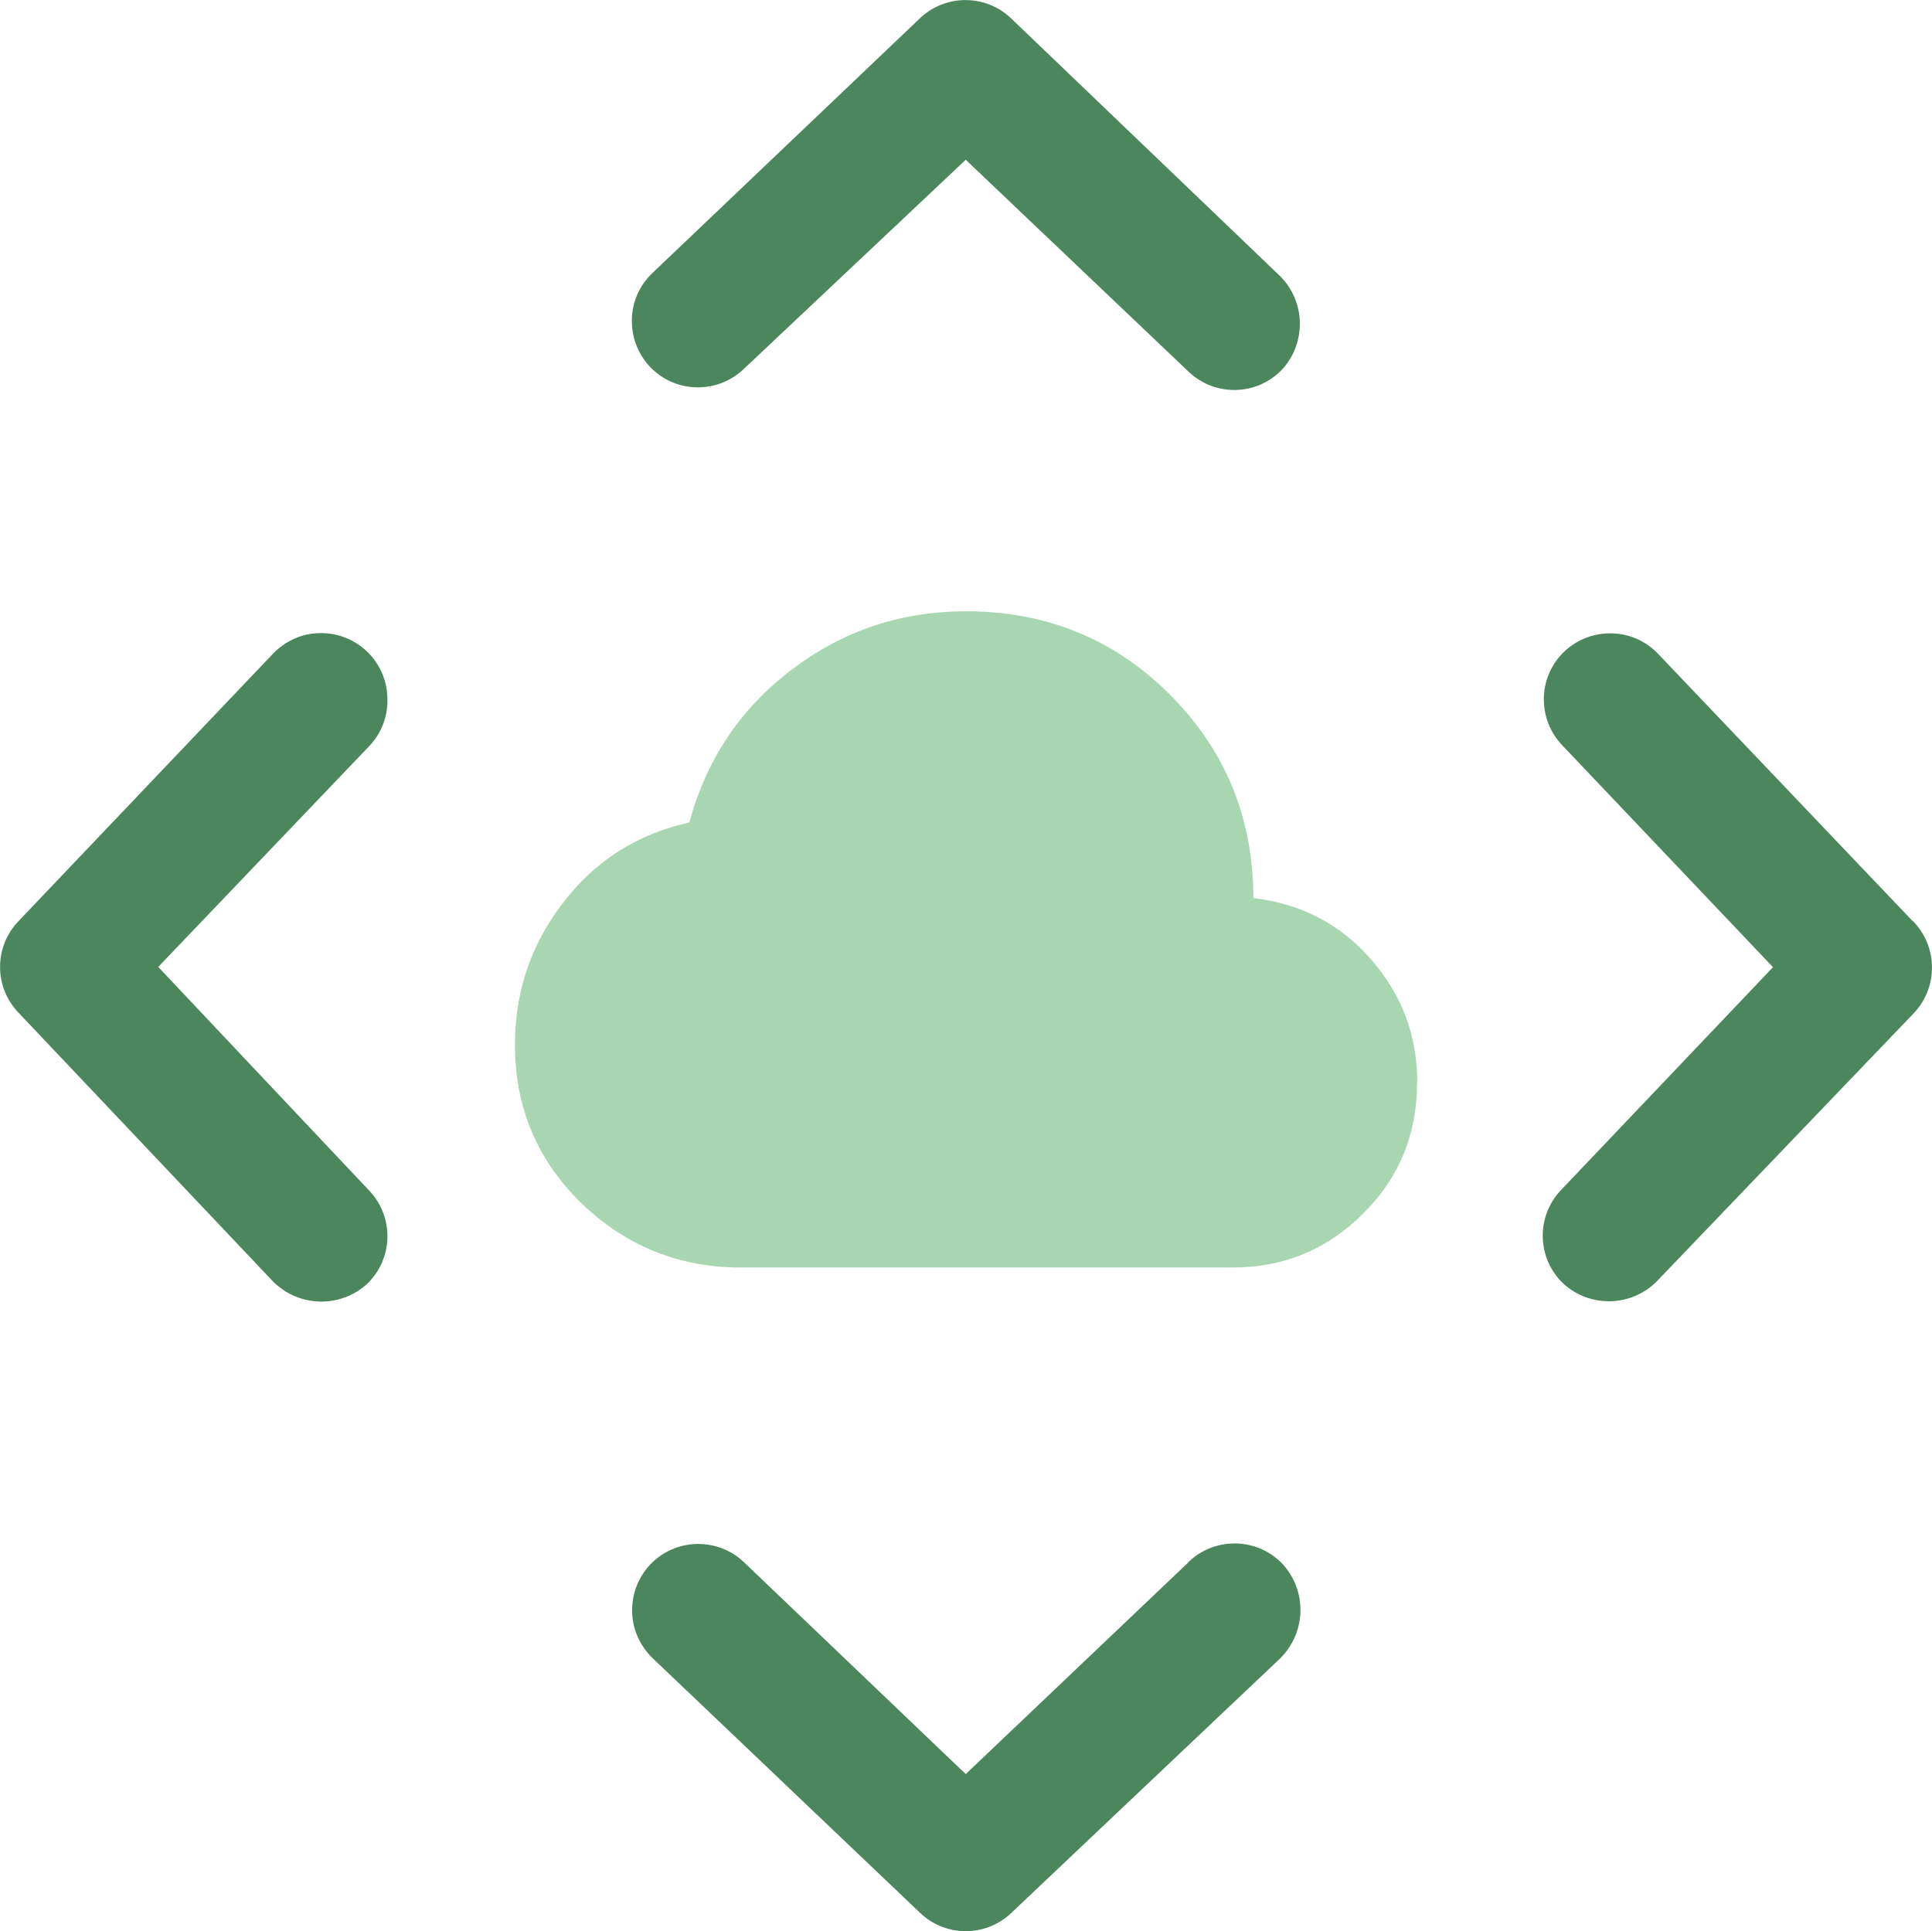
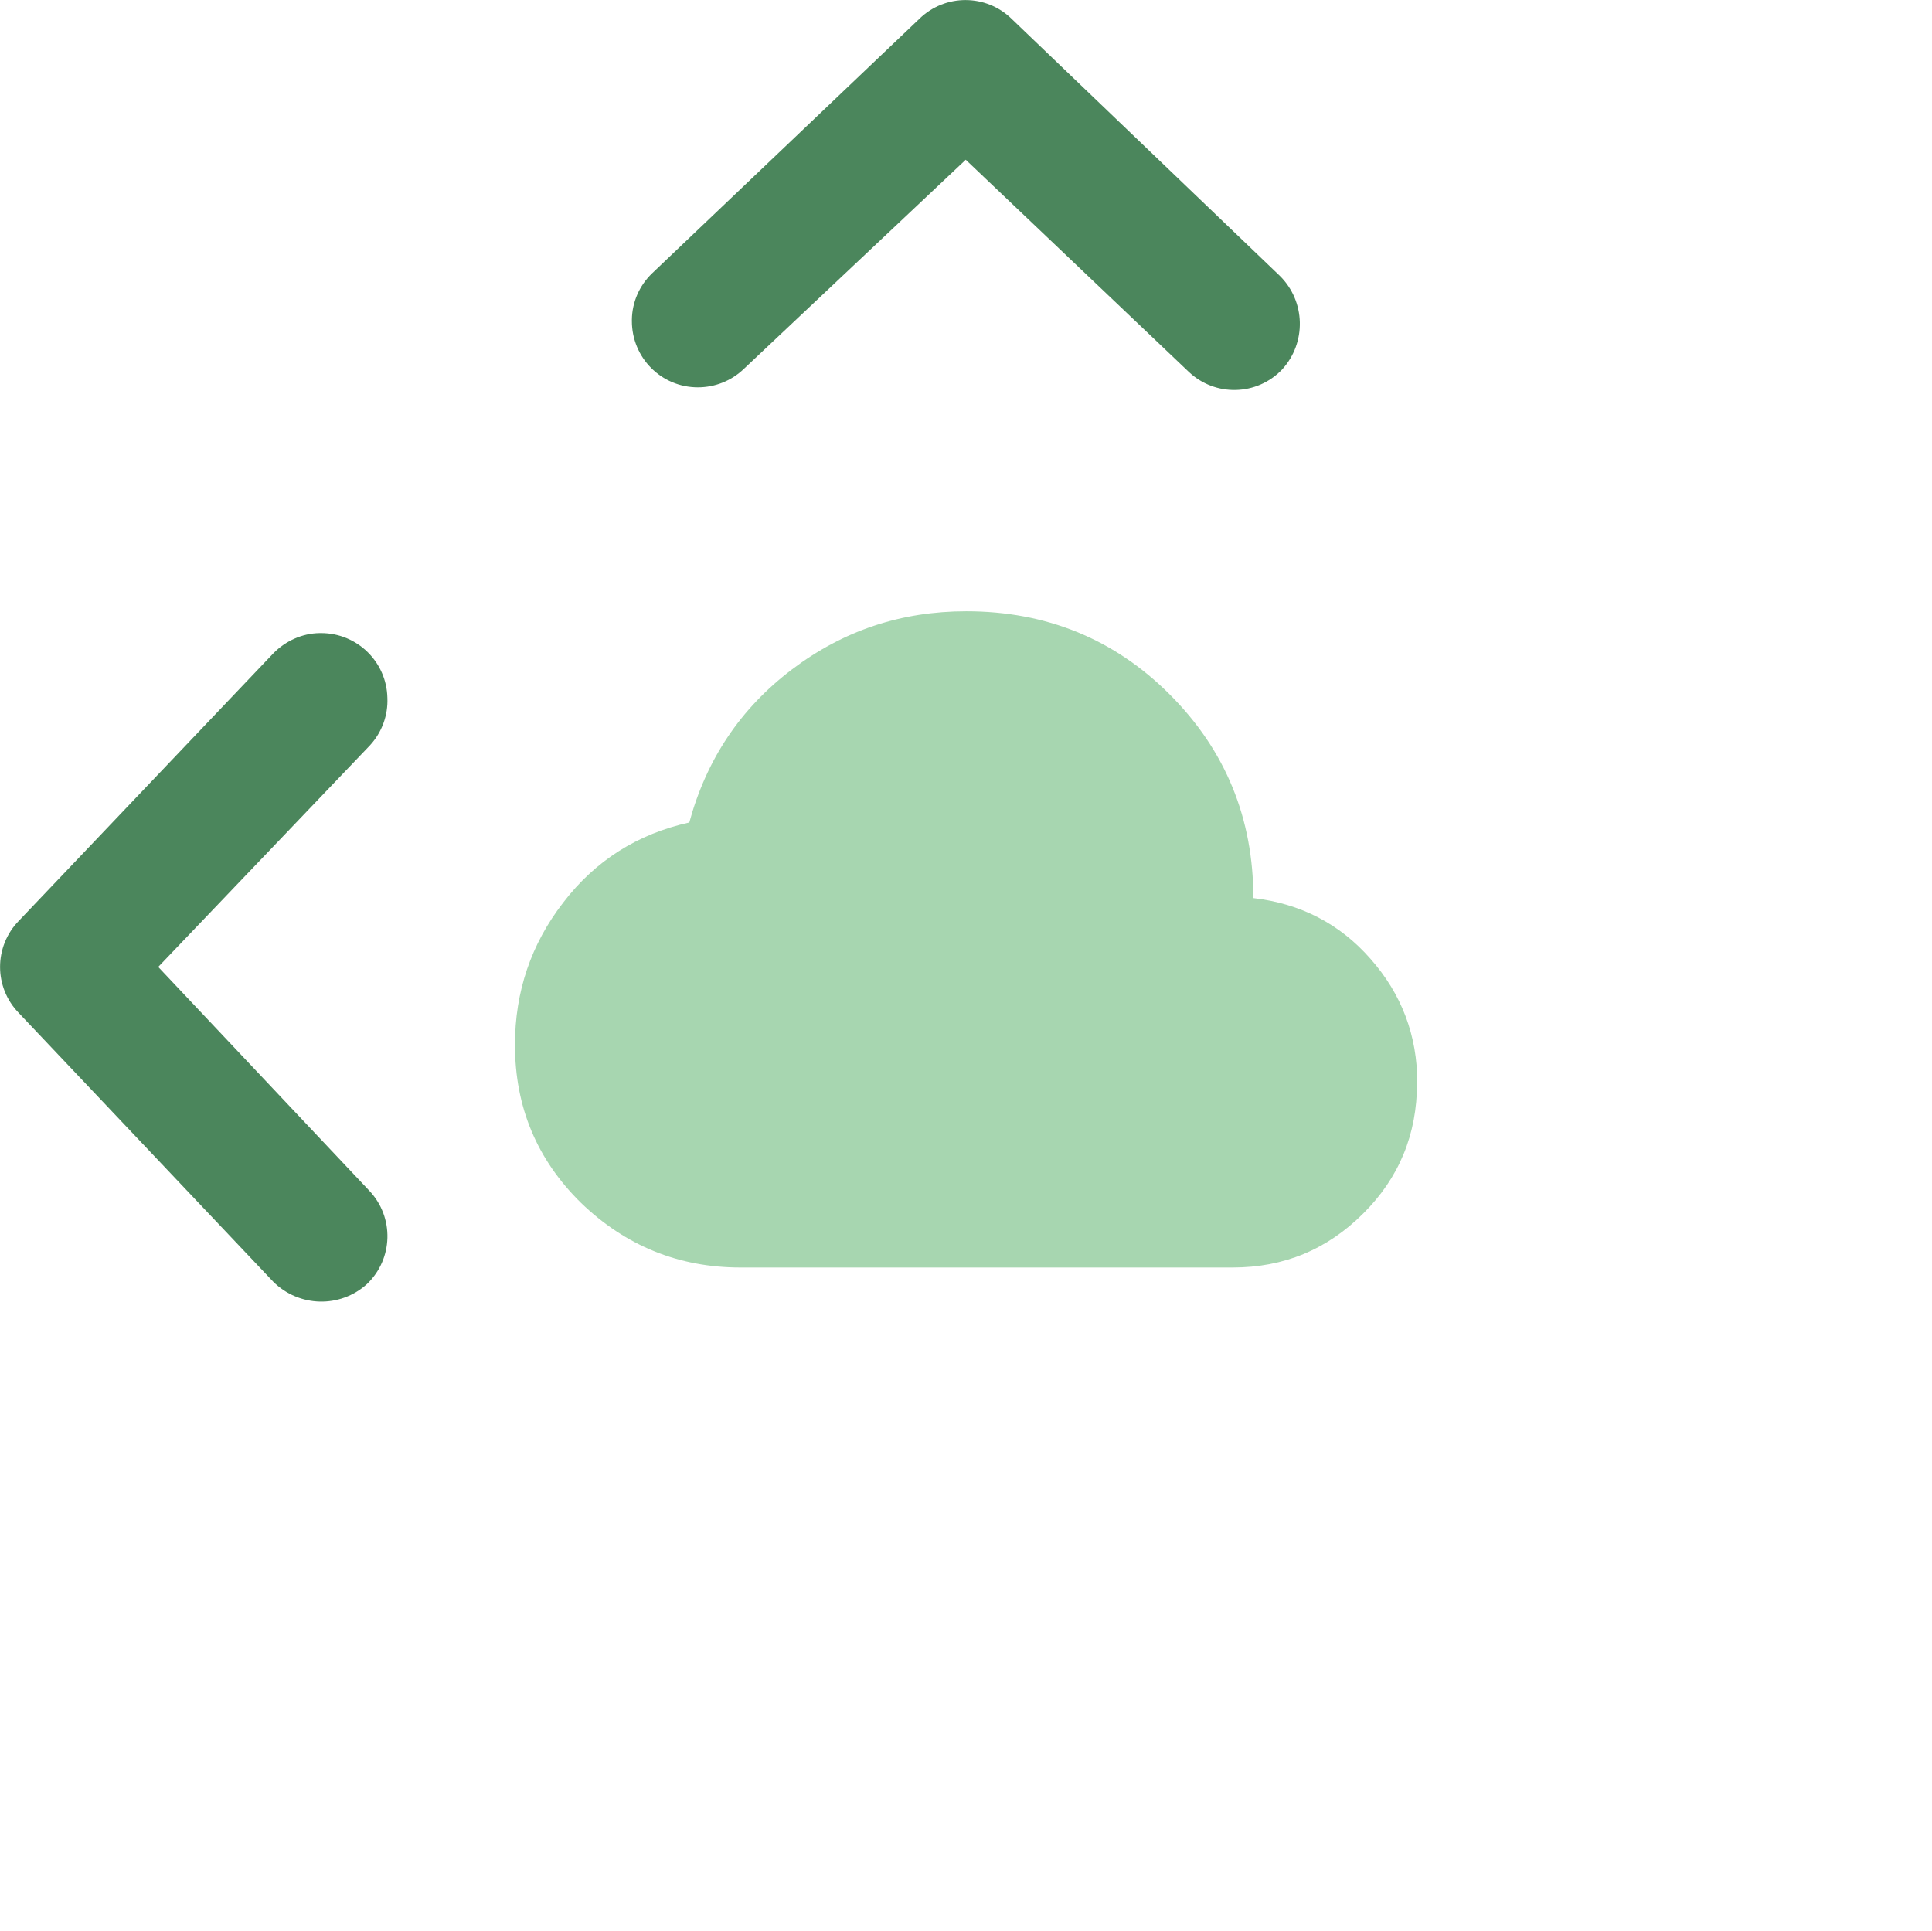
<svg xmlns="http://www.w3.org/2000/svg" id="Layer_2" viewBox="0 0 74.36 74.34">
  <defs>
    <style>.cls-1{fill:#4b865c;}.cls-1,.cls-2{stroke-width:0px;}.cls-2{fill:#a7d6b0;}</style>
  </defs>
  <g id="Layer_1-2">
    <path class="cls-2" d="M54.54,41.69c0,1.97-.69,3.65-2.07,5.02-1.39,1.39-3.06,2.08-5.03,2.08h-18.94c-2.38,0-4.43-.84-6.14-2.49-1.69-1.66-2.54-3.68-2.54-6.08,0-2.05.62-3.88,1.86-5.48,1.23-1.61,2.86-2.64,4.85-3.08.66-2.43,1.97-4.39,3.95-5.89s4.21-2.24,6.71-2.24c3.08,0,5.7,1.07,7.83,3.2,2.15,2.15,3.22,4.77,3.22,7.84,1.81.21,3.33.99,4.51,2.34,1.2,1.36,1.8,2.95,1.8,4.77Z" />
-     <path class="cls-1" d="M73.6,35.44l-9.79-10.28c-.47-.49-1.11-.77-1.78-.78h-.06c-1.41,0-2.55,1.13-2.55,2.54,0,.66.25,1.29.71,1.77l8.11,8.54-8.16,8.58c-.97,1.02-.93,2.63.09,3.6,1.03.94,2.62.9,3.6-.09l9.89-10.32c.95-1,.93-2.59-.05-3.56Z" />
    <path class="cls-1" d="M14.91,26.86c-.03-1.38-1.16-2.49-2.55-2.49h-.06c-.67.01-1.31.3-1.78.78L.73,35.44c-.97.99-.97,2.57,0,3.56l9.79,10.34c.99.98,2.57,1.02,3.6.09,1.02-.97,1.06-2.58.09-3.6l-8.12-8.61,8.15-8.53c.46-.5.7-1.16.67-1.83Z" />
    <path class="cls-1" d="M38.94.73c-.99-.97-2.57-.97-3.56,0l-10.28,9.79c-.49.47-.77,1.11-.78,1.78v.06c0,1.41,1.13,2.55,2.54,2.55.66,0,1.29-.25,1.77-.71l8.54-8.05,8.58,8.16c1.02.97,2.63.93,3.6-.09.94-1.03.9-2.62-.09-3.6L38.94.73Z" />
-     <path class="cls-1" d="M45.74,60.14l-8.57,8.15-8.53-8.15c-1.01-.97-2.63-.94-3.6.07-.46.48-.71,1.11-.71,1.77v.06c.01.67.3,1.31.78,1.78l10.28,9.79c.99.97,2.57.97,3.56,0l10.34-9.79c.98-.99,1.02-2.57.09-3.6-.96-1.03-2.58-1.08-3.61-.12-.01.01-.03.02-.04.04Z" />
  </g>
</svg>